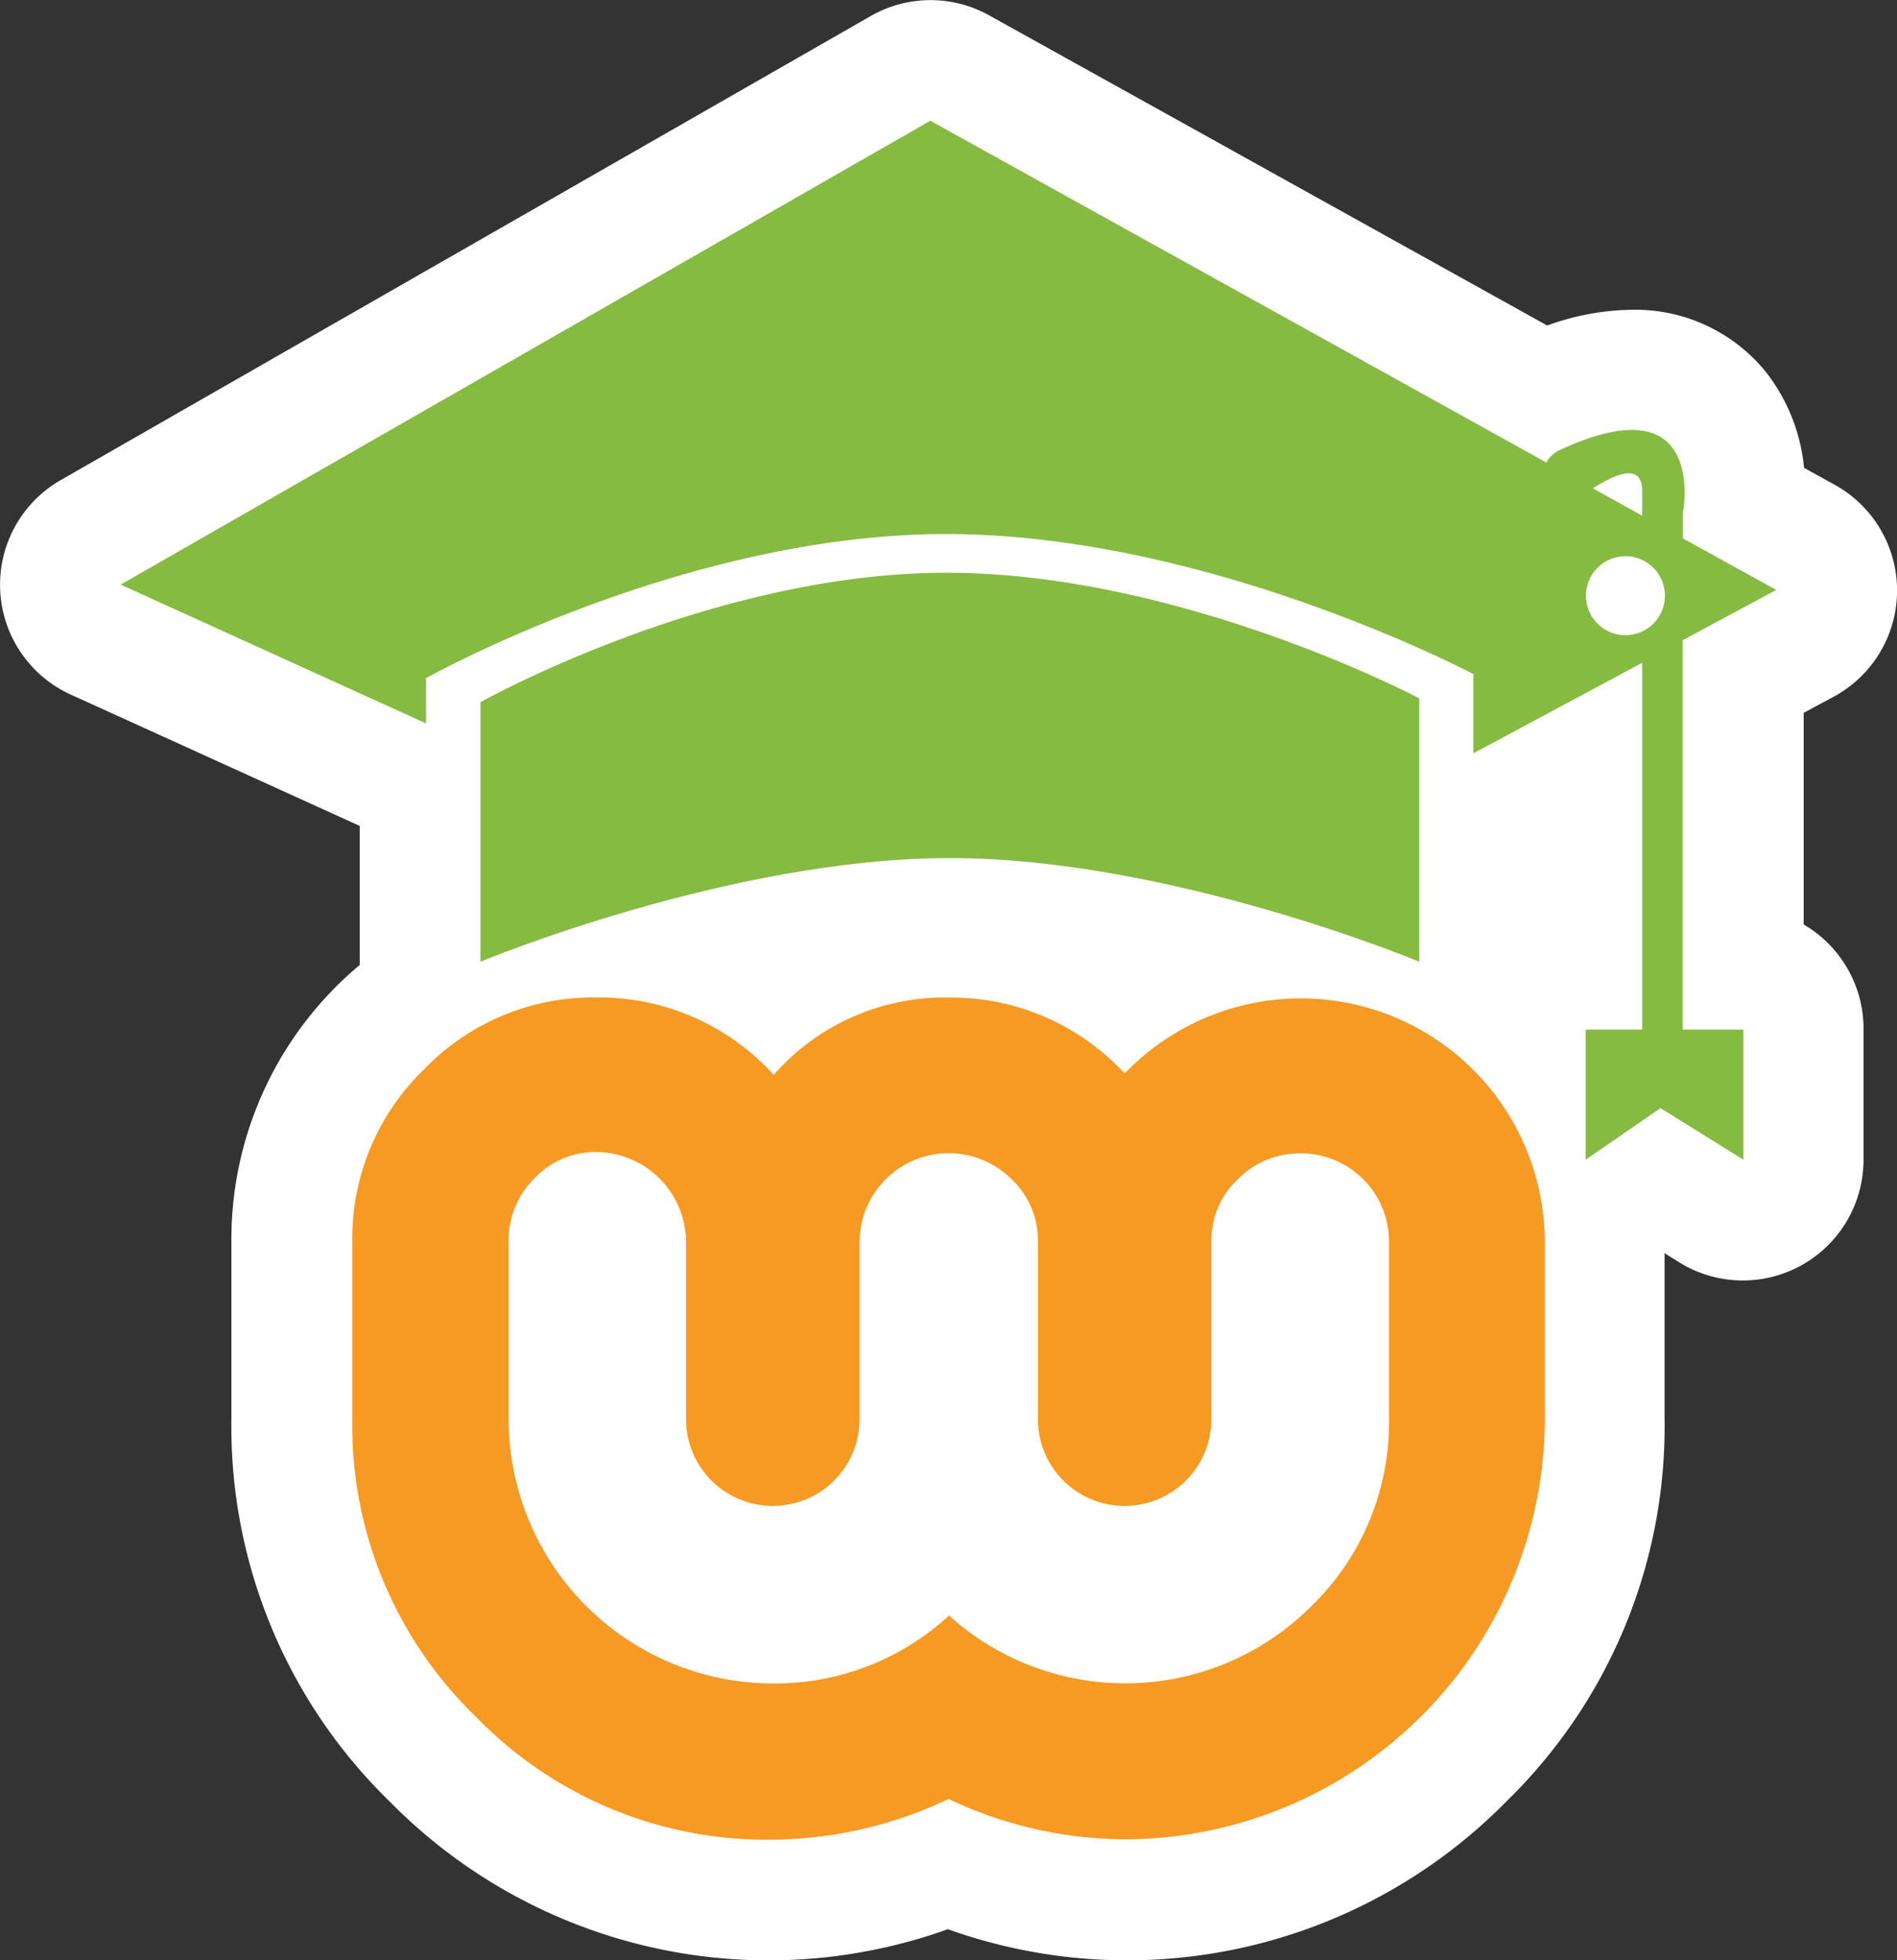
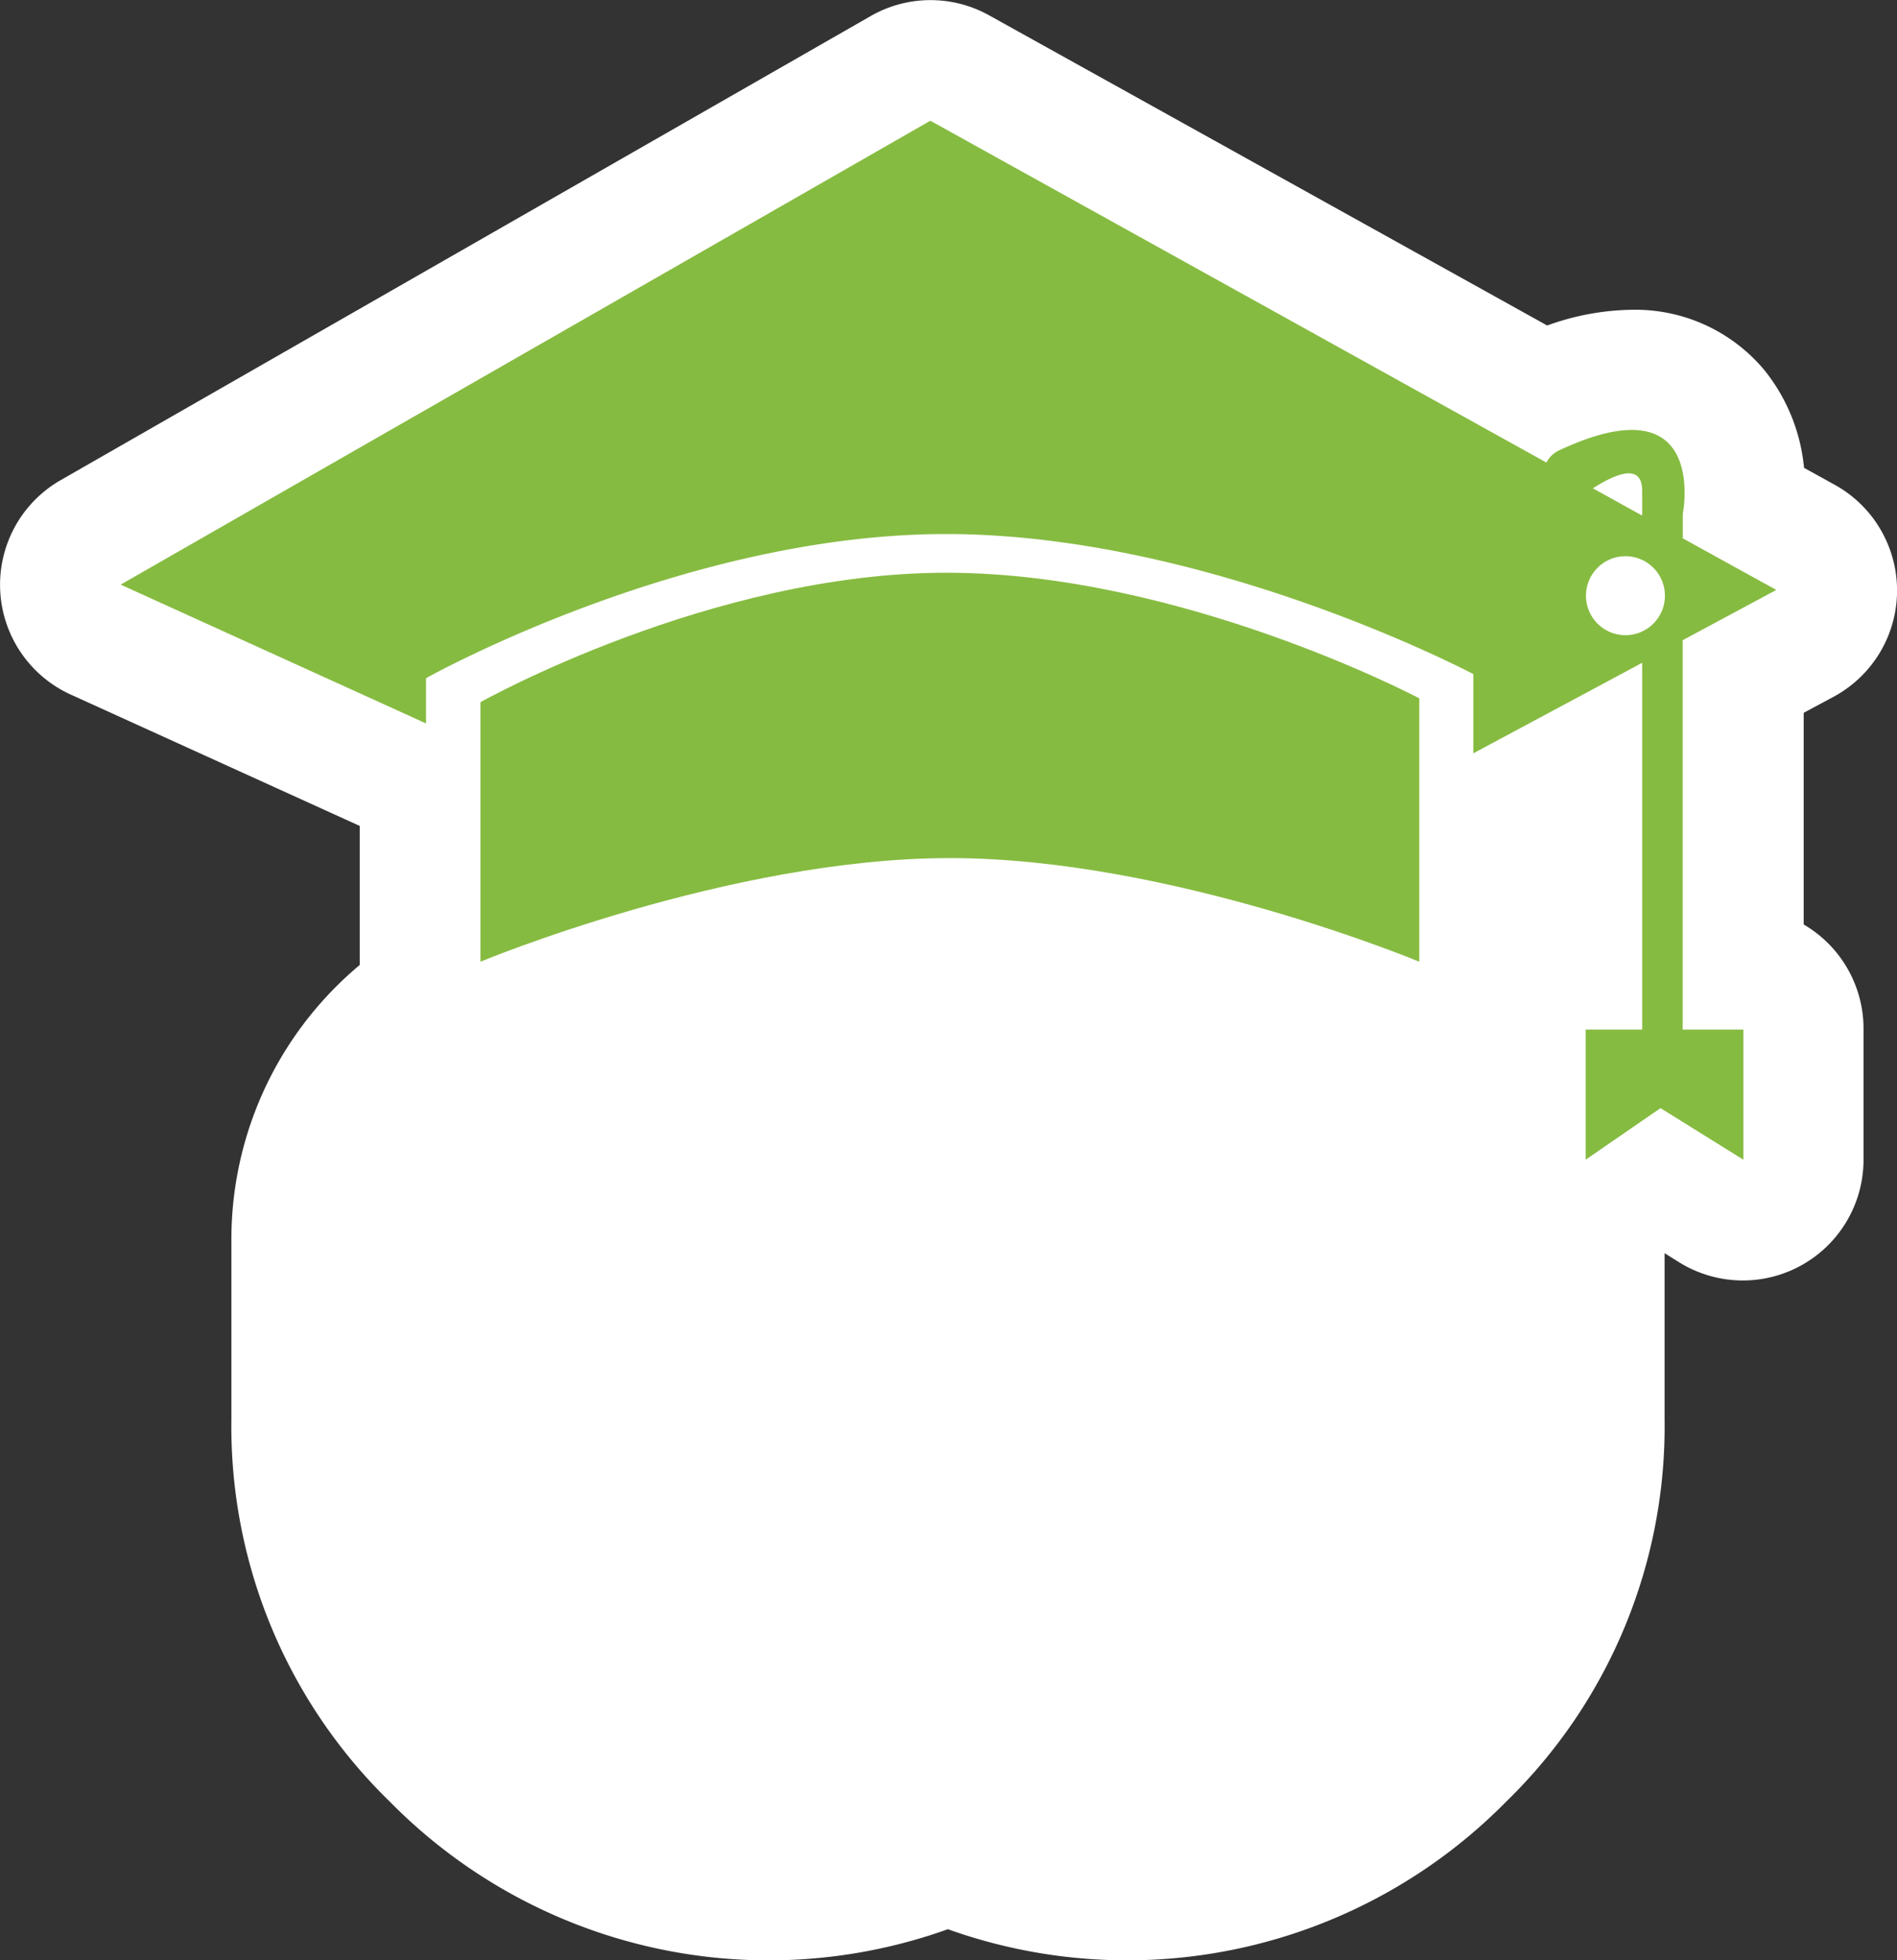
<svg xmlns="http://www.w3.org/2000/svg" viewBox="0 0 167.73 173.24">
  <rect x="0" y="0" width="167.73" height="173.24" fill="#333333" stroke="none" />
  <defs>
    <style>.cls-1{fill:#fff;}.cls-2{fill:#86bb41;}.cls-3{fill:#f79a23;}</style>
  </defs>
  <g id="Layer_2" data-name="Layer 2">
    <g id="Layer_1-2" data-name="Layer 1">
      <path class="cls-1" d="M159.48,81.71V63l2.63-1.41a10.67,10.67,0,0,0,.1-18.75l-2.7-1.49a16.2,16.2,0,0,0-3.5-8.63,14.86,14.86,0,0,0-11.73-5.34,22.7,22.7,0,0,0-7.48,1.39L87.43,1.34A10.65,10.65,0,0,0,77,1.41l-71.59,41a10.66,10.66,0,0,0,.89,19L31.81,73V85c0,.09,0,.18,0,.28-.64.55-1.27,1.1-1.88,1.71a31.57,31.57,0,0,0-9.47,22.76v15.7a46.24,46.24,0,0,0,14,33.78,47,47,0,0,0,49.35,11.28,47.05,47.05,0,0,0,49.37-11.28,46.25,46.25,0,0,0,14-33.78V110.76l1.28.8a10.67,10.67,0,0,0,16.31-9.06V91A10.66,10.66,0,0,0,159.48,81.71Z" />
      <path class="cls-2" d="M42.48,62.06V85s22-9.16,41.52-9.16S125.49,85,125.49,85V61.72s-21-11.1-41.82-11.1S42.48,62.06,42.48,62.06Z" />
      <path class="cls-2" d="M148.79,56.58l8.27-4.44-8.27-4.56V45.41s2.33-11.79-10.88-5.63a2.44,2.44,0,0,0-1.18,1.1L82.26,10.67l-71.59,41,27,12.27v-4S60.38,47.2,83.64,47.2s46.63,12.38,46.63,12.38v7l14.93-8V91h-5V102.5l6.62-4.56,7.33,4.56V91h-5.37V56.58ZM145.2,43.4v2.17l-4.36-2.41c1.58-1,4.36-2.51,4.36.24Zm-1.48,12.74a3.49,3.49,0,1,1,3.49-3.49,3.49,3.49,0,0,1-3.49,3.49Z" />
-       <path class="cls-3" d="M136.59,125.43a37.23,37.23,0,0,1-37.15,37.14A36.82,36.82,0,0,1,83.87,159a36.9,36.9,0,0,1-15.58,3.6,35.8,35.8,0,0,1-26.24-10.9,35.77,35.77,0,0,1-10.9-26.24v-15.7A20.75,20.75,0,0,1,37.5,94.51a20.75,20.75,0,0,1,15.21-6.35A20.84,20.84,0,0,1,68.41,95a20.08,20.08,0,0,1,15.46-6.83,20.85,20.85,0,0,1,15.57,6.71,21.58,21.58,0,0,1,37.15,14.86Zm-13.78,0v-15.7a7.78,7.78,0,0,0-7.79-7.79,7.68,7.68,0,0,0-5.57,2.28,7.4,7.4,0,0,0-2.34,5.51v15.7a7.67,7.67,0,0,1-15.34,0v-15.7a7.43,7.43,0,0,0-2.33-5.51A7.88,7.88,0,0,0,76,109.85v15.58a7.67,7.67,0,0,1-15.34,0v-15.7a8,8,0,0,0-7.91-7.91,7.42,7.42,0,0,0-5.51,2.34,7.69,7.69,0,0,0-2.27,5.57v15.7a23.4,23.4,0,0,0,23.36,23.36,22.71,22.71,0,0,0,15.58-6,23.27,23.27,0,0,0,32.11-.9A22.58,22.58,0,0,0,122.81,125.43Z" />
    </g>
  </g>
</svg>